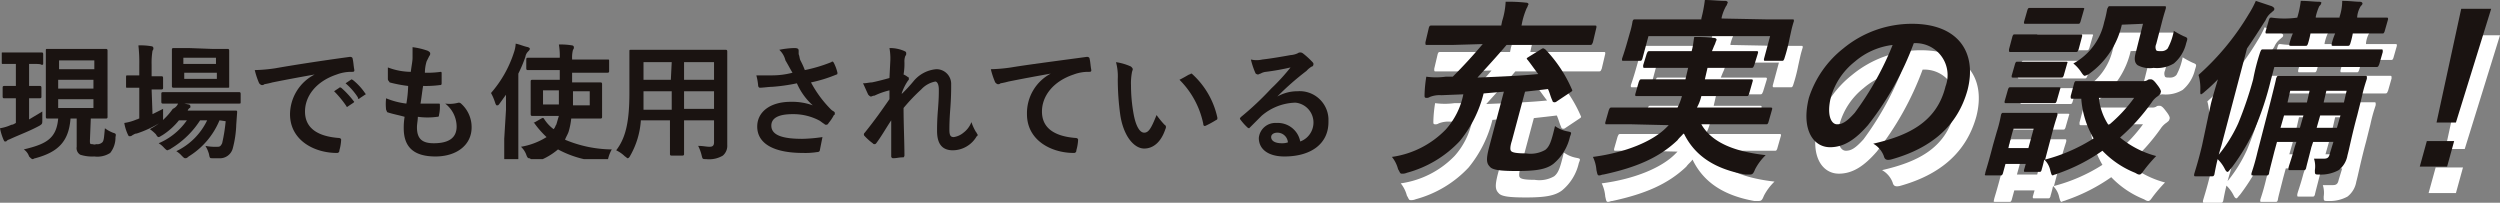
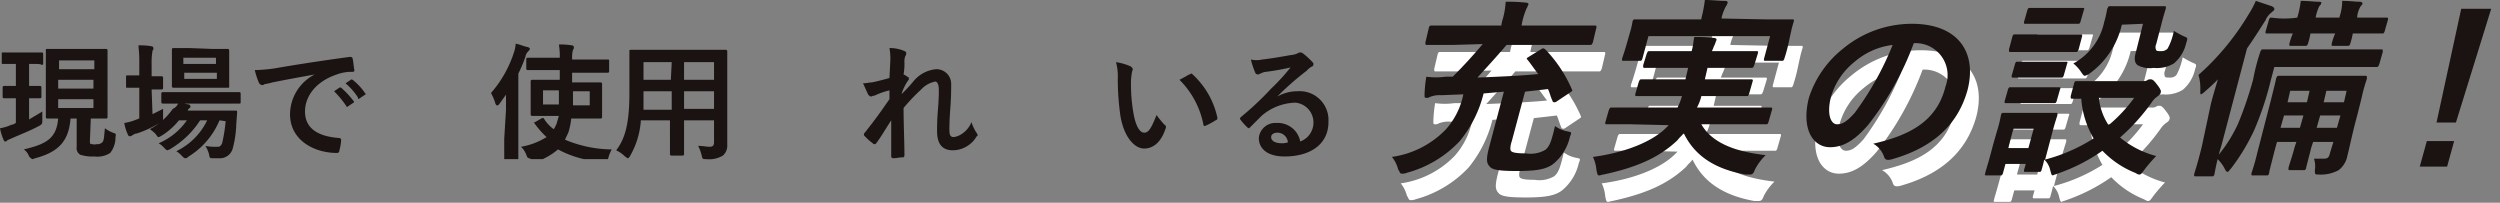
<svg xmlns="http://www.w3.org/2000/svg" width="283.6" height="23" viewBox="0 0 283.6 23">
  <rect x="0" y="0" width="283.6" height="23" fill="#808080" stroke="none" />
  <defs>
    <clipPath id="clip-path">
      <rect id="長方形_675" data-name="長方形 675" width="150.7" height="13.1" />
    </clipPath>
  </defs>
  <g id="dental-point2-tit-pc" transform="translate(-89 -1430.05)">
    <g id="グループ_1576" transform="translate(89 1435)">
      <g id="グループ_1919" data-name="グループ 1919">
        <g id="グループ_1568" clip-path="url(#clip-path)">
          <path id="パス_7099" d="M3.3,2.3V4.8H4.5c.1,0,.2,0,.2.2V6c0,.1,0,.2-.2.2H3.3V8.6l1.5-.9v.9c0,.5,0,.5-.3.7-1.1.6-2.2,1-3.3,1.5-.2.1-.3.1-.4.2s-.1.1-.2.1-.1,0-.2-.2A6.468,6.468,0,0,1,0,9.6a4.951,4.951,0,0,0,1.3-.4c.2,0,.3-.1.5-.2V6.2H.5C.4,6.2.3,6.2.3,6V5c0-.1,0-.2.2-.2H1.8V2.3H.3c-.1,0-.1,0-.1-.2v-1C.2,1,.2,1,.3,1H4.7c.1,0,.2,0,.2.2v1c0,.2,0,.2-.2.2-.1-.1-.4-.1-1.4-.1ZM10.2,11c0,.3,0,.4.2.4s.3.1.5,0a.844.844,0,0,0,.7-.2c.2-.2.2-.6.3-1.6a4.053,4.053,0,0,0,.9.5c.3.1.4.1.3.5a2.792,2.792,0,0,1-.6,1.8,2.689,2.689,0,0,1-1.8.4,4.4,4.4,0,0,1-1.6-.2.87.87,0,0,1-.4-.9V8.5H8c-.2,2.6-1.4,3.8-4,4.5-.1,0-.2.1-.3.1s-.2-.1-.4-.3a1.555,1.555,0,0,0-.6-.8c2.5-.6,3.7-1.2,3.9-3.5H5.4c-.1,0-.2,0-.2-.2V.8c0-.2,0-.2.2-.2H12c.1,0,.2,0,.2.2V8.3c0,.1,0,.2-.2.2H10.3ZM6.7,2.9h4v-1h-4Zm3.9,1.2h-4v1h4Zm0,2.2h-4v1h4Z" fill="#1a1311" />
          <path id="パス_7100" d="M17.3,8l1.2-.6v.9c0,.5,0,.5-.4.7a12.272,12.272,0,0,1-2.6,1.2c-.2,0-.3.1-.5.2a.367.367,0,0,1-.3.1c-.1,0-.1,0-.2-.2A4.951,4.951,0,0,1,14.1,9a5.732,5.732,0,0,0,1.4-.4c.1,0,.2-.1.3-.1V5H14.4c-.1,0-.1,0-.1-.2v-1c0-.1,0-.2.1-.2h1.4V2.4A16.95,16.95,0,0,0,15.7.2a7.083,7.083,0,0,1,1.5.1.215.215,0,0,1,.2.2.367.367,0,0,1-.1.3,8.6,8.6,0,0,0-.1,1.6V3.7h1.1c.1,0,.2,0,.2.2V5c0,.1,0,.2-.2.2H17.2Zm7.6.7a8.718,8.718,0,0,1-3.5,4.1c-.2.2-.3.2-.4.2s-.2-.1-.4-.3a2.651,2.651,0,0,0-.6-.5,7.431,7.431,0,0,0,3.5-3.5h-.8a10.094,10.094,0,0,1-3.3,3.2c-.1.1-.2.1-.4.2-.1,0-.2-.1-.4-.3a2.651,2.651,0,0,0-.6-.5,7.4,7.4,0,0,0,3.2-2.6h-.9a7.725,7.725,0,0,1-1.9,1.7c-.2.1-.3.2-.4.2s-.2-.1-.3-.3a4.349,4.349,0,0,0-.7-.6,7.319,7.319,0,0,0,2.6-2.3,1.134,1.134,0,0,0,.6-.6H18.5c-.1,0-.2,0-.2-.2V5.7c0-.1,0-.2.2-.2h8.6c.1,0,.2,0,.2.2v.9c0,.2,0,.2-.2.2H20.9l.5.1a.215.215,0,0,1,.2.2c0,.1,0,.2-.1.2-.1.1-.2.2-.2.3h5.4c.2,0,.2,0,.2.2l-.1,1.4a11.722,11.722,0,0,1-.4,2.7A1.51,1.51,0,0,1,24.8,13h-.7c-.3,0-.3,0-.4-.5a3.552,3.552,0,0,0-.4-.9,5.7,5.7,0,0,0,1.3.1c.3,0,.4,0,.6-.4a18.664,18.664,0,0,0,.4-2.5ZM24.1.6h1.7c.1,0,.2,0,.2.2V4.9c0,.1,0,.1-.2.1H19.7c-.1,0-.2,0-.2-.2V.7c0-.1,0-.2.2-.2h1.7ZM20.8,2.3h3.7V1.6H20.8Zm3.8,1H20.9V4h3.7Z" fill="#1a1311" />
          <path id="パス_7101" d="M35.7,3.5q-2.55.45-4.8.9a8.144,8.144,0,0,1-.9.2.367.367,0,0,1-.3.1c-.1,0-.2-.1-.3-.2A8.8,8.8,0,0,1,28.9,3a17.852,17.852,0,0,0,2.3-.2c1.7-.3,4.8-.8,8.5-1.3.2,0,.3.1.3.2.1.4.1.8.2,1.3,0,.2-.1.2-.3.2a4.671,4.671,0,0,0-1.7.3c-2.4.8-3.6,2.5-3.6,4.2,0,1.8,1.3,2.8,3.8,3,.2,0,.3.1.3.2a5.019,5.019,0,0,1-.2,1.2.265.265,0,0,1-.3.3c-2.5,0-5.3-1.4-5.3-4.4a5.118,5.118,0,0,1,2.8-4.5ZM38.5,5c.1-.1.1,0,.2,0a9.956,9.956,0,0,1,1.4,1.5c.1.1.1.1,0,.2h0l-.6.4c-.1.1-.2.1-.2,0h0a11.511,11.511,0,0,0-1.4-1.7Zm1.3-.9c.1-.1.1,0,.2,0a6.73,6.73,0,0,1,1.4,1.5c.1.1.1.2,0,.2h0l-.6.4c-.1.1-.1.1-.2,0V6.1a7.312,7.312,0,0,0-1.4-1.6Z" fill="#1a1311" />
-           <path id="パス_7102" d="M47.3,9.5c0,1.3.6,1.8,1.9,1.8,1.7,0,2.6-.6,2.6-1.9a3.317,3.317,0,0,0-1.3-2.6A3.812,3.812,0,0,0,52,6.7a.367.367,0,0,1,.3.1,3.571,3.571,0,0,1,1.2,2.7c0,2-1.7,3.3-4.1,3.3-2.5,0-3.6-1.1-3.6-3.2a7.174,7.174,0,0,1,.1-1.3c-.7-.2-1.3-.3-1.9-.5-.1,0-.1-.1-.2-.3a5.652,5.652,0,0,1,0-1.3,8.648,8.648,0,0,0,2.3.6,13.553,13.553,0,0,0,.2-2,15.525,15.525,0,0,1-2.1-.4c-.1-.2-.2-.2-.2-.4V2.7a7.512,7.512,0,0,0,2.6.5c.1-.8.2-1.2.2-1.6V.4a8.469,8.469,0,0,1,1.7.4q.3.15.3.3a.367.367,0,0,1-.1.3l-.3.6a4.438,4.438,0,0,0-.2,1.3A10.869,10.869,0,0,0,50,3.2c.1,0,.1.1.1.2V4.5c0,.2-.1.2-.2.2a12.1,12.1,0,0,1-1.9.1c-.1.5-.2,1.5-.3,2h2c.2,0,.2,0,.2.2a4.1,4.1,0,0,1-.1,1.1c0,.2-.1.2-.2.2a8.1,8.1,0,0,1-2.2,0c0,.4-.1.8-.1,1.2" fill="#1a1311" />
          <path id="パス_7103" d="M57.4,7.5V5.8c-.3.4-.5.7-.8,1.1-.1.1-.1.1-.2.1s-.1,0-.2-.2a6.117,6.117,0,0,0-.5-1.2A13.075,13.075,0,0,0,58.3,1a3.553,3.553,0,0,0,.2-1c.5.1.9.3,1.4.4.2.1.2.1.2.2s-.1.2-.2.3a1.047,1.047,0,0,0-.3.6,15.386,15.386,0,0,1-.8,1.9V13c0,.1,0,.2-.2.2H57.4c-.1,0-.2,0-.2-.2V10.8ZM61.9,3h-2c-.1,0-.2,0-.2-.2v-1c0-.1,0-.2.2-.2h3.6A7.569,7.569,0,0,0,63.4.1a7.569,7.569,0,0,1,1.5.1.215.215,0,0,1,.2.2.367.367,0,0,1-.1.3,3.4,3.4,0,0,0-.1,1v.1h4c.2,0,.2,0,.2.2V3.1c0,.1,0,.2-.2.2h-4V4.4h3.2c.1,0,.2,0,.2.2V8.3c0,.1,0,.2-.2.2H64.8a7.972,7.972,0,0,1-.3,1.5c-.1.3-.3.6-.4.9A13.971,13.971,0,0,0,69.4,12a4.179,4.179,0,0,0-.4,1c-.1.4-.1.4-.5.4A11.879,11.879,0,0,1,63.3,12a7.607,7.607,0,0,1-2.8,1.5c-.3-.5-.4-.5-.5-.5s-.2-.1-.3-.4a2.361,2.361,0,0,0-.6-.9A7.907,7.907,0,0,0,62,10.6,10.7,10.7,0,0,1,60.6,9c-.1,0-.1,0,.1-.1l.7-.4c.2-.1.2-.1.3,0a4.263,4.263,0,0,0,1.1,1.2c.2-.2.2-.4.3-.5.1-.3.2-.7.3-1h-3c-.1,0-.2,0-.2-.2V4.3c0-.1,0-.2.2-.2h3.1V3Zm-.3,2.3V6.9h1.8V5.3Zm5.3,1.6V5.4H65V7h1.9Z" fill="#1a1311" />
          <path id="パス_7104" d="M82.5,9.5v2a1.457,1.457,0,0,1-.5,1.2,3.038,3.038,0,0,1-1.9.4c-.4,0-.4,0-.5-.4a4.874,4.874,0,0,0-.4-1.1c.6,0,.9.1,1.3.1.3,0,.5-.1.5-.5V8.7H77.6v3.8c0,.1,0,.2-.2.2H76.2c-.1,0-.2,0-.2-.2V8.7H72.7a9.314,9.314,0,0,1-1.2,4q-.15.3-.3.3c-.1,0-.1-.1-.3-.2a3.592,3.592,0,0,0-1-.7c1-1.3,1.5-3,1.5-6.5V.9c0-.2,0-.2.2-.2H82.3c.1,0,.2,0,.2.2V9.5ZM76.2,7.4v-2H73V7.5h3.2Zm0-5.3H73v2h3.1Zm1.4,2H81v-2H77.6ZM81,5.4H77.6v2H81Z" fill="#1a1311" />
-           <path id="パス_7105" d="M89.1,1.9A2.4,2.4,0,0,0,88.4.7,9.852,9.852,0,0,1,90.1.5c.4,0,.5.1.5.3v.4c.1.2.1.5.2.7A9.744,9.744,0,0,1,91.3,3a17.1,17.1,0,0,0,3-.9c.1-.1.2-.1.3.1A4.875,4.875,0,0,1,95,3.3c0,.1,0,.2-.1.2a16.122,16.122,0,0,1-2.9.9,12.875,12.875,0,0,0,2.2,3,1.38,1.38,0,0,0,.4.3c.1.1.1.1.1.2s0,.2-.1.2A4.7,4.7,0,0,1,94,9c-.1.2-.2.2-.3.2s-.1,0-.2-.1c-.2-.1-.4-.3-.6-.4a6.3,6.3,0,0,0-3-.7c-1.5,0-2.4.4-2.4,1.3,0,1.1,1.3,1.5,3.5,1.5a17.852,17.852,0,0,0,2.3-.2L93,12.1c0,.1-.1.2-.3.2a8.6,8.6,0,0,1-1.6.1c-3.4,0-5.2-1.1-5.2-3,0-1.6,1.4-2.8,3.8-2.8a6.9,6.9,0,0,1,2.5.4,7.246,7.246,0,0,1-1.8-2.5,20.925,20.925,0,0,1-2.8.4c-.4,0-1,.1-1.4.1-.1,0-.2-.1-.2-.3a6.529,6.529,0,0,0-.2-1.1h1.8a9.079,9.079,0,0,0,2.3-.3c-.3-.5-.5-.9-.8-1.4" fill="#1a1311" />
          <path id="パス_7106" d="M101,1.9a6.6,6.6,0,0,0-.1-1.4,4.146,4.146,0,0,1,1.6.3c.2.1.3.1.3.3a.367.367,0,0,1-.1.3,1.7,1.7,0,0,0-.1.7,7.084,7.084,0,0,1-.1,1.4,2.186,2.186,0,0,1,.5.3c.1,0,.1.1.1.2s0,.1-.1.2a6.109,6.109,0,0,0-.7,1.4v.1a17.878,17.878,0,0,0,1.3-1.4,3.757,3.757,0,0,1,2.6-1.4,1.666,1.666,0,0,1,1.7,1.6v.3c0,.4,0,1.3-.1,2.6s-.1,2-.1,2.4c0,.7.2.8.5.8a2.22,2.22,0,0,0,1.1-.5,2.73,2.73,0,0,0,.9-1.2,5.36,5.36,0,0,0,.5,1.1c.1.1.1.2.2.3,0,.1,0,.2-.1.2a3.152,3.152,0,0,1-2.7,1.6c-1.2,0-1.8-.7-1.8-2.2,0-.4,0-1.2.1-2.4.1-1.3.1-1.7.1-2.3s-.2-.9-.4-.9a2.913,2.913,0,0,0-1.6.9,20.756,20.756,0,0,0-2,2.1c0,1.8.1,3.9.1,5.4a.349.349,0,0,1-.1.2h-.1c-.4,0-.7.1-1.1.1a.215.215,0,0,1-.2-.2V8.7c-.6.9-1.1,1.8-1.7,2.6-.1.1-.1.1-.2.1s-.1,0-.2-.1a6.47,6.47,0,0,1-.9-.8.25.25,0,0,1,0-.4c1.2-1.5,1.9-2.5,2.8-3.8v-1a8.51,8.51,0,0,0-1.7.6c-.2,0-.3.1-.4.1s-.2-.1-.3-.2c-.2-.4-.4-.9-.6-1.3.4,0,.7-.1,1-.1.5-.1,1.3-.3,2-.5Z" fill="#1a1311" />
-           <path id="パス_7107" d="M119.2,3.4q-2.55.45-4.8.9a8.144,8.144,0,0,1-.9.2.367.367,0,0,1-.3.1c-.1,0-.2-.1-.3-.2a8.8,8.8,0,0,1-.5-1.5,17.852,17.852,0,0,0,2.3-.2c1.8-.3,4.9-.7,8.6-1.2.2,0,.3.1.3.2.1.4.1.8.2,1.3,0,.2-.1.2-.3.2a4.671,4.671,0,0,0-1.7.3c-2.4.8-3.6,2.5-3.6,4.2,0,1.8,1.3,2.8,3.8,3,.2,0,.3.1.3.2a5.019,5.019,0,0,1-.2,1.2.265.265,0,0,1-.3.3c-2.5,0-5.3-1.4-5.3-4.4a5.067,5.067,0,0,1,2.7-4.6Z" fill="#1a1311" />
          <path id="パス_7108" d="M128.3,2.6c.1.1.2.2.2.3s-.1.3-.1.4a6.6,6.6,0,0,0-.1,1.4,18.413,18.413,0,0,0,.3,3.3c.2,1.1.6,2.1,1.2,2.1.5,0,.8-.5,1.4-2a10.629,10.629,0,0,0,.9,1.1c.2.1.2.3.1.5-.5,1.5-1.4,2.2-2.4,2.2-1.1,0-2.3-1.3-2.7-3.7a29.663,29.663,0,0,1-.3-4.2,6.154,6.154,0,0,0-.2-1.9,6.4,6.4,0,0,1,1.7.5m6.6.9a.31.31,0,0,0,.2-.1c.1,0,.1,0,.2.1a9.324,9.324,0,0,1,2.8,4.9c0,.2,0,.2-.2.3a10.907,10.907,0,0,1-1.1.6c-.2.1-.3,0-.3-.2a9.841,9.841,0,0,0-2.7-5c.6-.3.9-.5,1.1-.6" fill="#1a1311" />
          <path id="パス_7109" d="M144.9,6a4.645,4.645,0,0,1,2.3-.6,3.268,3.268,0,0,1,3.5,3.1v.4c0,2.4-1.9,3.9-5,3.9-1.8,0-2.9-.8-2.9-2.1a1.883,1.883,0,0,1,2-1.7,2.591,2.591,0,0,1,2.7,2.1A2.29,2.29,0,0,0,149,8.9a2.261,2.261,0,0,0-2-2.2h-.2a6.125,6.125,0,0,0-3.7,1.5l-1.2,1.2-.2.2a.349.349,0,0,1-.2-.1,6.469,6.469,0,0,1-.8-.9c-.1-.1,0-.2.1-.3a33.964,33.964,0,0,0,3.4-3.2,22.943,22.943,0,0,0,2.2-2.4,27.41,27.41,0,0,1-2.8.5,1.421,1.421,0,0,0-.6.2c-.1,0-.2.1-.3.1s-.3-.1-.3-.2a8.8,8.8,0,0,1-.5-1.5,2.854,2.854,0,0,0,1.3,0c.9-.1,2.1-.3,3.2-.5a2.354,2.354,0,0,0,.8-.2.5.5,0,0,1,.6,0,9.017,9.017,0,0,1,1,.9c.1.1.2.2.2.3,0,.2-.1.3-.2.3a2.652,2.652,0,0,0-.6.5A31.091,31.091,0,0,0,144.9,6Zm0,4.1c-.4,0-.7.2-.7.5,0,.4.4.7,1.2.7a1.952,1.952,0,0,0,.7-.1,1.193,1.193,0,0,0-1.2-1.1" fill="#1a1311" />
        </g>
      </g>
    </g>
    <g id="グループ_1577_00000054253049041474613340000016867071759125866883_" transform="translate(-7090 -1359.95)">
      <g id="グループ_1920" data-name="グループ 1920" transform="translate(7252 1336)">
        <path id="パス_7110-2_00000036211159451613626520000001724578432751424184_" d="M92.7,1462.1H89.9c-.2,0-.2,0-.2-.3l.4-1.7c.1-.2.1-.2.3-.2h7.9l.1-.5a8.505,8.505,0,0,0,.4-2.2,17.706,17.706,0,0,1,2.3.1c.2,0,.3.1.3.2-.1.1-.1.3-.2.4a8.8,8.8,0,0,0-.5,1.5l-.1.5h8.3c.2,0,.2,0,.2.2l-.4,1.7c-.1.2-.1.3-.3.3H98.9c-1.1,1.3-2.3,2.6-3.3,3.7,2.4-.1,4.9-.2,6.9-.4-.4-.5-.8-1.1-1.2-1.6-.2-.2-.1-.2.2-.4l1.3-.8c.3-.2.3-.1.5,0a15.4,15.4,0,0,1,3,4.5c.1.2.1.2-.2.4l-1.5,1a.367.367,0,0,1-.3.1.215.215,0,0,1-.2-.2c-.2-.4-.3-.9-.5-1.3-.8.1-1.7.2-2.6.3l-1.5,5.6c-.2.6-.2,1-.1,1.1.1.2.6.3,1.7.3a3.365,3.365,0,0,0,2.2-.4c.5-.4.7-1,1.1-2.7a3.505,3.505,0,0,0,1.4.6c.5.1.5.1.3.6a5.619,5.619,0,0,1-1.9,3.1c-.8.6-1.9.8-4.1.8-1.8,0-2.8-.1-3.1-.5-.4-.4-.4-.9-.1-2.1l1.7-6.4-2.3.2a13.752,13.752,0,0,1-2.7,5.4,12.766,12.766,0,0,1-6,3.6,1.269,1.269,0,0,1-.6.1c-.2,0-.2-.2-.4-.5a3.694,3.694,0,0,0-.7-1.4,10.553,10.553,0,0,0,6.1-3.1,8.432,8.432,0,0,0,2-4l-2.5.1a2.954,2.954,0,0,0-1.3.2.6.6,0,0,1-.4.1c-.2,0-.2-.1-.2-.3a14.919,14.919,0,0,1,.2-2.1,8.106,8.106,0,0,0,2.2,0h.8c1.2-1.2,2.3-2.4,3.4-3.7Z" fill="#fff" />
      </g>
      <g id="グループ_1921" data-name="グループ 1921" transform="translate(7252 1336)">
        <path id="パス_7111-2_00000086680326505526941250000014405887554220401584_" d="M113.1,1471.1h-2.8c-.2,0-.2,0-.2-.2l.4-1.4c.1-.2.1-.3.3-.3h7.5a6.944,6.944,0,0,0,.5-1.3h-5.1c-.2,0-.2,0-.2-.2l.4-1.4c.1-.2.1-.3.3-.3h5l.3-1.3h-4.9c-.2,0-.2,0-.2-.3l.4-1.3c.1-.2.1-.3.3-.3h4.8c.2-.7.2-1.2.3-1.6a16.206,16.206,0,0,1,2.2.1c.2,0,.4.1.3.3s-.1.3-.2.5-.2.5-.3.7h5c.2,0,.3,0,.2.3l-.4,1.3c-.1.2-.1.3-.3.3h-5l-.3,1.3h5.2c.2,0,.3,0,.2.3l-.4,1.4c-.1.2-.1.2-.3.2H121a5.024,5.024,0,0,1-.5,1.3h8.3c.2,0,.3,0,.2.3l-.4,1.4c-.1.2-.1.2-.3.2H121c1.2,2.1,3.8,3.1,7.3,3.5a6.1,6.1,0,0,0-1.2,1.6c-.2.5-.3.6-.6.6H126c-3.3-.6-5.7-2-7-4.7-.2.3-.5.5-.7.8-2.1,2-4.7,3.1-8.4,3.9-.2,0-.3.1-.5.1s-.2-.2-.3-.6a4.191,4.191,0,0,0-.4-1.5c3.8-.5,6.8-1.8,8.3-3.3l.3-.3Zm15.3-11.9h2.9c.2,0,.2,0,.2.2a10.977,10.977,0,0,0-.3,1.1l-.2.9a18.553,18.553,0,0,1-.6,2.3c-.1.2-.1.2-.3.2h-1.8c-.2,0-.2,0-.2-.2l.7-2.6H115l-.7,2.6c-.1.2-.1.2-.3.2h-1.8c-.2,0-.2,0-.2-.2,0-.1.2-.5.7-2.3l.2-.7a8.67,8.67,0,0,0,.3-1.3c.1-.2.1-.2.3-.2H121v-.1a15.525,15.525,0,0,0,.4-2.1c.8,0,1.6.1,2.3.1.2,0,.3.1.3.2-.1.2-.1.3-.2.4a5.024,5.024,0,0,0-.5,1.3v.1Z" fill="#fff" />
      </g>
      <g id="グループ_1922" data-name="グループ 1922" transform="translate(7252 1336)">
        <path id="パス_7112-2_00000103950928973925053760000009385932751592709556_" d="M145.1,1461.9a34.093,34.093,0,0,1-5.2,9.3c-1.4,1.6-2.7,2.5-4.3,2.5-1.9,0-3.3-2-2.4-5.6a11.671,11.671,0,0,1,3.9-5.6,12.219,12.219,0,0,1,7.8-2.8c5.2,0,7.4,3.2,6.3,7.5-1.1,4-4,6.6-8.7,7.9-.5.1-.7,0-.8-.4a2.689,2.689,0,0,0-1.2-1.4c3.9-.9,7.2-2.4,8.2-6.5a3.623,3.623,0,0,0-3.6-4.9Zm-6.7,2.1a7.96,7.96,0,0,0-2.7,4c-.5,2,0,3.1.7,3.1.6,0,1.1-.3,2-1.3a34.372,34.372,0,0,0,4.3-7.7,8.061,8.061,0,0,0-4.3,1.9" fill="#fff" />
      </g>
      <g id="グループ_1923" data-name="グループ 1923" transform="translate(7252 1336)">
        <path id="パス_7113-2_00000087383652149232678910000004346676003462560446_" d="M171.1,1466.2a.9.9,0,0,0,.5-.1c.1-.1.2-.1.4-.1s.4.2.7.6c.4.5.5.8.4.9,0,.2-.2.3-.3.4a2.336,2.336,0,0,0-.7.7,22.862,22.862,0,0,1-3.6,4,10.671,10.671,0,0,0,4.1,2.1,17.384,17.384,0,0,0-1.3,1.5c-.3.4-.4.6-.6.6s-.3-.1-.5-.2a10.533,10.533,0,0,1-3.7-2.5,20.468,20.468,0,0,1-5.1,2.6c-.2.1-.4.1-.5.2-.2,0-.2-.2-.3-.5a2.389,2.389,0,0,0-.7-1.3c-.2.9-.3,1.1-.3,1.2-.1.2-.1.2-.3.2h-1.5c-.2,0-.2,0-.2-.2l.2-.7h-2.3l-.3,1.1c-.1.2-.1.2-.3.2h-1.5c-.2,0-.3,0-.2-.2,0-.2.2-.6.9-3.3l.4-1.4a14.742,14.742,0,0,0,.5-2c.1-.2.1-.2.3-.2h5.9c.2,0,.2,0,.2.2,0,.1-.2.6-.5,1.7l-.9,3.4a19.173,19.173,0,0,0,5.5-2.4,10.308,10.308,0,0,1-1.4-4.5h-1c-.2,0-.2,0-.2-.3l.4-1.5c.1-.2.1-.2.3-.2h7.5Zm-11.4.7h1.8c.2,0,.3,0,.2.2l-.4,1.4c-.1.2-.1.2-.3.2h-5.4c-.2,0-.2,0-.2-.2l.4-1.4c.1-.2.1-.2.3-.2h3.6Zm-3.3,4.7-.6,2.2h2.3l.6-2.2Zm5.3-10.7H164c.2,0,.2,0,.2.2l-.4,1.5c-.1.2-.1.3-.3.3h-7.4c-.2,0-.2,0-.2-.3l.4-1.5c.1-.2.1-.2.3-.2h5.1Zm-1.2,3.1h1.8c.2,0,.3,0,.2.2l-.4,1.4c-.1.2-.1.2-.3.2h-5.4c-.2,0-.2,0-.2-.2l.4-1.4c.1-.2.1-.2.3-.2h3.6Zm1.7-6.1h2c.2,0,.3,0,.2.2l-.4,1.4c-.1.2-.1.2-.3.2h-5.9c-.2,0-.2,0-.2-.2l.4-1.4c.1-.2.1-.2.3-.2h3.9Zm6.5,1.9a9.409,9.409,0,0,1-3.6,5.5,1.547,1.547,0,0,1-.6.3c-.1,0-.2-.1-.4-.4a4.3,4.3,0,0,0-.9-1,6.977,6.977,0,0,0,3.5-4.7c.3-1,.3-1.5.4-1.6.1-.2.1-.2.3-.2h6.1c.2,0,.2,0,.2.2,0,.1-.2.6-.5,1.8l-.6,2.3a.82.82,0,0,0,0,.7c.1.1.2.1.6.1a.908.908,0,0,0,.7-.3,6.788,6.788,0,0,0,.7-2,10.907,10.907,0,0,0,1.1.6c.5.2.5.2.3.8a4.254,4.254,0,0,1-1.4,2.3,3.718,3.718,0,0,1-2.3.5,2.885,2.885,0,0,1-1.8-.3c-.4-.3-.4-.8-.2-1.5l.8-3.2Zm-2.6,8.3a6.8,6.8,0,0,0,1.1,3.1,16.952,16.952,0,0,0,2.9-3.1Z" fill="#fff" />
      </g>
      <g id="グループ_1924" data-name="グループ 1924" transform="translate(7252 1336)">
-         <path id="パス_7114-2_00000010272959316550228070000003649007218591122350_" d="M178.8,1468.8c.2-.8.5-1.8.8-2.8a19.2,19.2,0,0,1-1.5,1.4,1.729,1.729,0,0,1-.4.3c-.1,0-.1-.1-.1-.4a5.538,5.538,0,0,0-.2-1.8,29.138,29.138,0,0,0,5.7-6.9,10.929,10.929,0,0,0,.8-1.5l1.8.6q.3.15.3.3c0,.2-.1.2-.3.4a2.177,2.177,0,0,0-.7.9c-.7,1.1-1.4,2.2-2.1,3.2l-2.9,11a27.083,27.083,0,0,0-.8,3.3c-.1.2-.1.2-.3.2h-1.8c-.2,0-.2,0-.2-.2,0-.1.4-1.2.9-3.3Zm6.8-2.7a34.652,34.652,0,0,1-1.9,5.7,23.436,23.436,0,0,1-2.6,4.3c-.2.2-.3.4-.4.4s-.2-.1-.3-.3a4.125,4.125,0,0,0-1-1.3,16.168,16.168,0,0,0,2.5-3.9,42.006,42.006,0,0,0,1.7-5,23.5,23.5,0,0,1,.8-3.1c.1-.2.1-.3.3-.3h13.4c.2,0,.2,0,.2.3l-.4,1.4c-.1.2-.1.3-.3.3H186Zm9.8,4c-.6,2.2-.9,3.8-1.1,4.5a2.7,2.7,0,0,1-1,1.7,4.193,4.193,0,0,1-2.2.5c-.5,0-.5,0-.5-.5a2.879,2.879,0,0,0-.1-1.3h1.1c.4,0,.6-.1.7-.6l.4-1.3h-2.3l-.2.6c-.4,1.6-.6,2.3-.6,2.4-.1.2-.1.2-.3.2h-1.5c-.2,0-.2,0-.2-.2s.3-.9.7-2.4l.2-.6h-2.2l-.3,1.1c-.4,1.6-.6,2.3-.6,2.5-.1.2-.1.2-.3.2h-1.5c-.2,0-.2,0-.2-.2,0-.1.3-.8.7-2.5l1.5-5.8c.4-1.6.6-2.4.6-2.5.1-.2.1-.3.3-.3h9.8c.2,0,.2,0,.2.3,0,.1-.3.8-.6,2.2Zm-6.8-11.1a10.619,10.619,0,0,0,.4-1.9c.9,0,1.5.1,2.1.1.2,0,.3.1.2.2,0,.1-.1.2-.2.3a5.639,5.639,0,0,0-.4,1.2v.1h2.7v-.1a5.662,5.662,0,0,0,.3-1.8c.9,0,1.5.1,2,.1.2,0,.3.1.3.2s-.1.2-.2.3a2.843,2.843,0,0,0-.4,1.2v.1h3.3c.2,0,.2,0,.2.2l-.4,1.4c-.1.2-.1.2-.3.2h-3.3a9.1,9.1,0,0,1-.3,1.2c-.1.2-.1.2-.3.2h-1.6c-.2,0-.2,0-.2-.2a6.743,6.743,0,0,1,.4-1.2h-2.8a9.1,9.1,0,0,1-.3,1.2c-.1.2-.1.2-.3.2h-1.6c-.2,0-.2,0-.2-.2a6.743,6.743,0,0,1,.4-1.2h-2.9c-.2,0-.2,0-.2-.2l.4-1.4c.1-.2.1-.2.3-.2a10.313,10.313,0,0,0,2.9,0Zm.3,12.5.4-1.4h-2.2l-.4,1.4Zm.8-2.9.3-1.3h-2.2l-.3,1.3Zm3.4,2.9.4-1.4h-2.3l-.4,1.4Zm-1.2-4.2-.3,1.3h2.3l.3-1.3Z" fill="#fff" />
-       </g>
+         </g>
      <g id="グループ_1925" data-name="グループ 1925" transform="translate(7252 1336)">
-         <path id="パス_7115-2_00000143578600791271756650000009555534505707514291_" d="M206.4,1473l-.8,2.9h-3.1l.8-2.9Zm.2-2.1h-2.2l2.8-12.9h3.4Z" fill="#fff" />
-       </g>
+         </g>
    </g>
    <g id="グループ_1577_00000176735478946113916950000004209853633533537957_" transform="translate(-7090 -1359.95)">
      <g id="グループ_1926" data-name="グループ 1926" transform="translate(7252 1336)">
        <path id="パス_7110-2_00000152986875266741316980000008410815866034261434_" d="M91.7,1459.1H88.9c-.2,0-.2,0-.2-.3l.4-1.7c.1-.2.1-.2.3-.2h7.9l.1-.5a8.505,8.505,0,0,0,.4-2.2,17.706,17.706,0,0,1,2.3.1c.2,0,.3.1.3.2-.1.1-.1.3-.2.4a8.8,8.8,0,0,0-.5,1.5l-.1.5h8.3c.2,0,.2,0,.2.2l-.4,1.7c-.1.2-.1.3-.3.3H97.9c-1.1,1.3-2.3,2.6-3.3,3.7,2.4-.1,4.9-.2,6.9-.4-.4-.5-.8-1.1-1.2-1.6-.2-.2-.1-.2.2-.4l1.3-.8c.3-.2.3-.1.5,0a15.4,15.4,0,0,1,3,4.5c.1.2.1.2-.2.4l-1.5,1a.367.367,0,0,1-.3.1.215.215,0,0,1-.2-.2c-.2-.4-.3-.9-.5-1.3-.8.1-1.7.2-2.6.3l-1.5,5.6c-.2.6-.2,1-.1,1.1.1.2.6.3,1.7.3a3.365,3.365,0,0,0,2.2-.4c.5-.4.7-1,1.1-2.7a3.505,3.505,0,0,0,1.4.6c.5.1.5.1.3.6a5.619,5.619,0,0,1-1.9,3.1c-.8.6-1.9.8-4.1.8-1.8,0-2.8-.1-3.1-.5-.4-.4-.4-.9-.1-2.1l1.7-6.4-2.3.2a13.752,13.752,0,0,1-2.7,5.4,12.766,12.766,0,0,1-6,3.6,1.269,1.269,0,0,1-.6.1c-.2,0-.2-.2-.4-.5a3.694,3.694,0,0,0-.7-1.4,10.553,10.553,0,0,0,6.1-3.1,8.432,8.432,0,0,0,2-4l-2.5.1a2.954,2.954,0,0,0-1.3.2.6.6,0,0,1-.4.1c-.2,0-.2-.1-.2-.3a14.919,14.919,0,0,1,.2-2.1,8.106,8.106,0,0,0,2.2,0h.8c1.2-1.2,2.3-2.4,3.4-3.7Z" fill="#1a1311" />
      </g>
      <g id="グループ_1927" data-name="グループ 1927" transform="translate(7252 1336)">
        <path id="パス_7111-2_00000151537522520056580250000014035810891789651135_" d="M112.1,1468.1h-2.8c-.2,0-.2,0-.2-.2l.4-1.4c.1-.2.1-.3.3-.3h7.5a6.944,6.944,0,0,0,.5-1.3h-5.1c-.2,0-.2,0-.2-.2l.4-1.4c.1-.2.1-.3.3-.3h5l.3-1.3h-4.9c-.2,0-.2,0-.2-.3l.4-1.3c.1-.2.1-.3.3-.3h4.8c.2-.7.2-1.2.3-1.6a16.206,16.206,0,0,1,2.2.1c.2,0,.4.1.3.3s-.1.3-.2.5-.2.5-.3.7h5c.2,0,.3,0,.2.3l-.4,1.3c-.1.2-.1.3-.3.3h-5l-.3,1.3h5.2c.2,0,.3,0,.2.3l-.4,1.4c-.1.2-.1.2-.3.2H120a5.024,5.024,0,0,1-.5,1.3h8.3c.2,0,.3,0,.2.3l-.4,1.4c-.1.2-.1.2-.3.2H120c1.2,2.1,3.8,3.1,7.3,3.5a6.1,6.1,0,0,0-1.2,1.6c-.2.5-.3.6-.6.6H125c-3.3-.6-5.7-2-7-4.7-.2.3-.5.5-.7.8-2.1,2-4.7,3.1-8.4,3.9-.2,0-.3.1-.5.1s-.2-.2-.3-.6a4.191,4.191,0,0,0-.4-1.5c3.8-.5,6.8-1.8,8.3-3.3l.3-.3Zm15.3-11.9h2.9c.2,0,.2,0,.2.2a10.977,10.977,0,0,0-.3,1.1l-.2.9a18.553,18.553,0,0,1-.6,2.3c-.1.2-.1.2-.3.2h-1.8c-.2,0-.2,0-.2-.2l.7-2.6H114l-.7,2.6c-.1.2-.1.2-.3.2h-1.8c-.2,0-.2,0-.2-.2,0-.1.2-.5.7-2.3l.2-.7a8.67,8.67,0,0,0,.3-1.3c.1-.2.1-.2.3-.2H120v-.1a15.525,15.525,0,0,0,.4-2.1c.8,0,1.6.1,2.3.1.2,0,.3.1.3.2-.1.2-.1.3-.2.4a5.024,5.024,0,0,0-.5,1.3v.1Z" fill="#1a1311" />
      </g>
      <g id="グループ_1928" data-name="グループ 1928" transform="translate(7252 1336)">
        <path id="パス_7112-2_00000060000441523694196240000004859048122039793547_" d="M144.1,1458.9a34.093,34.093,0,0,1-5.2,9.3c-1.4,1.6-2.7,2.5-4.3,2.5-1.9,0-3.3-2-2.4-5.6a11.671,11.671,0,0,1,3.9-5.6,12.219,12.219,0,0,1,7.8-2.8c5.2,0,7.4,3.2,6.3,7.5-1.1,4-4,6.6-8.7,7.9-.5.1-.7,0-.8-.4a2.689,2.689,0,0,0-1.2-1.4c3.9-.9,7.2-2.4,8.2-6.5a3.623,3.623,0,0,0-3.6-4.9Zm-6.7,2.1a7.96,7.96,0,0,0-2.7,4c-.5,2,0,3.1.7,3.1.6,0,1.1-.3,2-1.3a34.372,34.372,0,0,0,4.3-7.7,8.061,8.061,0,0,0-4.3,1.9" fill="#1a1311" />
      </g>
      <g id="グループ_1929" data-name="グループ 1929" transform="translate(7252 1336)">
        <path id="パス_7113-2_00000074408172929081570870000017385558836745046406_" d="M170.1,1463.2a.9.9,0,0,0,.5-.1c.1-.1.2-.1.4-.1s.4.2.7.6c.4.5.5.8.4.9,0,.2-.2.3-.3.4a2.336,2.336,0,0,0-.7.7,22.862,22.862,0,0,1-3.6,4,10.671,10.671,0,0,0,4.1,2.1,17.384,17.384,0,0,0-1.3,1.5c-.3.4-.4.6-.6.6s-.3-.1-.5-.2a10.533,10.533,0,0,1-3.7-2.5,20.468,20.468,0,0,1-5.1,2.6c-.2.1-.4.1-.5.2-.2,0-.2-.2-.3-.5a2.389,2.389,0,0,0-.7-1.3c-.2.9-.3,1.1-.3,1.2-.1.2-.1.2-.3.2h-1.5c-.2,0-.2,0-.2-.2l.2-.7h-2.3l-.3,1.1c-.1.2-.1.2-.3.2h-1.5c-.2,0-.3,0-.2-.2,0-.2.2-.6.9-3.3l.4-1.4a14.742,14.742,0,0,0,.5-2c.1-.2.1-.2.3-.2h5.9c.2,0,.2,0,.2.2,0,.1-.2.6-.5,1.7l-.9,3.4a19.173,19.173,0,0,0,5.5-2.4,10.308,10.308,0,0,1-1.4-4.5h-1c-.2,0-.2,0-.2-.3l.4-1.5c.1-.2.1-.2.3-.2h7.5Zm-11.4.7h1.8c.2,0,.3,0,.2.2l-.4,1.4c-.1.2-.1.2-.3.2h-5.4c-.2,0-.2,0-.2-.2l.4-1.4c.1-.2.1-.2.3-.2h3.6Zm-3.3,4.7-.6,2.2h2.3l.6-2.2Zm5.3-10.7H163c.2,0,.2,0,.2.2l-.4,1.5c-.1.2-.1.3-.3.3h-7.4c-.2,0-.2,0-.2-.3l.4-1.5c.1-.2.1-.2.3-.2h5.1Zm-1.2,3.1h1.8c.2,0,.3,0,.2.2l-.4,1.4c-.1.2-.1.2-.3.2h-5.4c-.2,0-.2,0-.2-.2l.4-1.4c.1-.2.1-.2.3-.2h3.6Zm1.7-6.1h2c.2,0,.3,0,.2.2l-.4,1.4c-.1.2-.1.2-.3.2h-5.9c-.2,0-.2,0-.2-.2l.4-1.4c.1-.2.1-.2.3-.2h3.9Zm6.5,1.9a9.409,9.409,0,0,1-3.6,5.5,1.547,1.547,0,0,1-.6.3c-.1,0-.2-.1-.4-.4a4.3,4.3,0,0,0-.9-1,6.977,6.977,0,0,0,3.5-4.7c.3-1,.3-1.5.4-1.6.1-.2.1-.2.3-.2h6.1c.2,0,.2,0,.2.2,0,.1-.2.6-.5,1.8l-.6,2.3a.82.82,0,0,0,0,.7c.1.1.2.1.6.1a.908.908,0,0,0,.7-.3,6.788,6.788,0,0,0,.7-2,10.907,10.907,0,0,0,1.1.6c.5.2.5.2.3.8a4.254,4.254,0,0,1-1.4,2.3,3.718,3.718,0,0,1-2.3.5,2.885,2.885,0,0,1-1.8-.3c-.4-.3-.4-.8-.2-1.5l.8-3.2Zm-2.6,8.3a6.8,6.8,0,0,0,1.1,3.1,16.952,16.952,0,0,0,2.9-3.1Z" fill="#1a1311" />
      </g>
      <g id="グループ_1930" data-name="グループ 1930" transform="translate(7252 1336)">
        <path id="パス_7114-2_00000011735916224837922250000000581172762653861288_" d="M177.8,1465.8c.2-.8.5-1.8.8-2.8a19.2,19.2,0,0,1-1.5,1.4,1.729,1.729,0,0,1-.4.3c-.1,0-.1-.1-.1-.4a5.538,5.538,0,0,0-.2-1.8,29.138,29.138,0,0,0,5.7-6.9,10.929,10.929,0,0,0,.8-1.5l1.8.6q.3.15.3.3c0,.2-.1.2-.3.4a2.177,2.177,0,0,0-.7.9c-.7,1.1-1.4,2.2-2.1,3.2l-2.9,11a27.083,27.083,0,0,0-.8,3.3c-.1.2-.1.2-.3.2h-1.8c-.2,0-.2,0-.2-.2,0-.1.4-1.2.9-3.3Zm6.8-2.7a34.652,34.652,0,0,1-1.9,5.7,23.436,23.436,0,0,1-2.6,4.3c-.2.2-.3.4-.4.4s-.2-.1-.3-.3a4.125,4.125,0,0,0-1-1.3,16.168,16.168,0,0,0,2.5-3.9,42.006,42.006,0,0,0,1.7-5,23.5,23.5,0,0,1,.8-3.1c.1-.2.1-.3.3-.3h13.4c.2,0,.2,0,.2.3l-.4,1.4c-.1.2-.1.3-.3.3H185Zm9.8,4c-.6,2.2-.9,3.8-1.1,4.5a2.7,2.7,0,0,1-1,1.7,4.193,4.193,0,0,1-2.2.5c-.5,0-.5,0-.5-.5a2.879,2.879,0,0,0-.1-1.3h1.1c.4,0,.6-.1.7-.6l.4-1.3h-2.3l-.2.6c-.4,1.6-.6,2.3-.6,2.4-.1.2-.1.2-.3.2h-1.5c-.2,0-.2,0-.2-.2s.3-.9.7-2.4l.2-.6h-2.2l-.3,1.1c-.4,1.6-.6,2.3-.6,2.5-.1.2-.1.2-.3.2h-1.5c-.2,0-.2,0-.2-.2,0-.1.3-.8.7-2.5l1.5-5.8c.4-1.6.6-2.4.6-2.5.1-.2.1-.3.3-.3h9.8c.2,0,.2,0,.2.3,0,.1-.3.8-.6,2.2Zm-6.8-11.1a10.619,10.619,0,0,0,.4-1.9c.9,0,1.5.1,2.1.1.2,0,.3.1.2.2,0,.1-.1.2-.2.3a5.639,5.639,0,0,0-.4,1.2v.1h2.7v-.1a5.662,5.662,0,0,0,.3-1.8c.9,0,1.5.1,2,.1.2,0,.3.1.3.2s-.1.2-.2.3a2.843,2.843,0,0,0-.4,1.2v.1h3.3c.2,0,.2,0,.2.2l-.4,1.4c-.1.2-.1.2-.3.2h-3.3a9.1,9.1,0,0,1-.3,1.2c-.1.2-.1.2-.3.2h-1.6c-.2,0-.2,0-.2-.2a6.743,6.743,0,0,1,.4-1.2h-2.8a9.1,9.1,0,0,1-.3,1.2c-.1.2-.1.2-.3.2h-1.6c-.2,0-.2,0-.2-.2a6.743,6.743,0,0,1,.4-1.2h-2.9c-.2,0-.2,0-.2-.2l.4-1.4c.1-.2.1-.2.3-.2a10.313,10.313,0,0,0,2.9,0Zm.3,12.5.4-1.4h-2.2l-.4,1.4Zm.8-2.9.3-1.3h-2.2l-.3,1.3Zm3.4,2.9.4-1.4h-2.3l-.4,1.4Zm-1.2-4.2-.3,1.3h2.3l.3-1.3Z" fill="#1a1311" />
      </g>
      <g id="グループ_1931" data-name="グループ 1931" transform="translate(7252 1336)">
        <path id="パス_7115-2_00000093866214630918456120000007920618670295074479_" d="M205.4,1470l-.8,2.9h-3.1l.8-2.9Zm.2-2.1h-2.2l2.8-12.9h3.4Z" fill="#1a1311" />
      </g>
    </g>
  </g>
</svg>